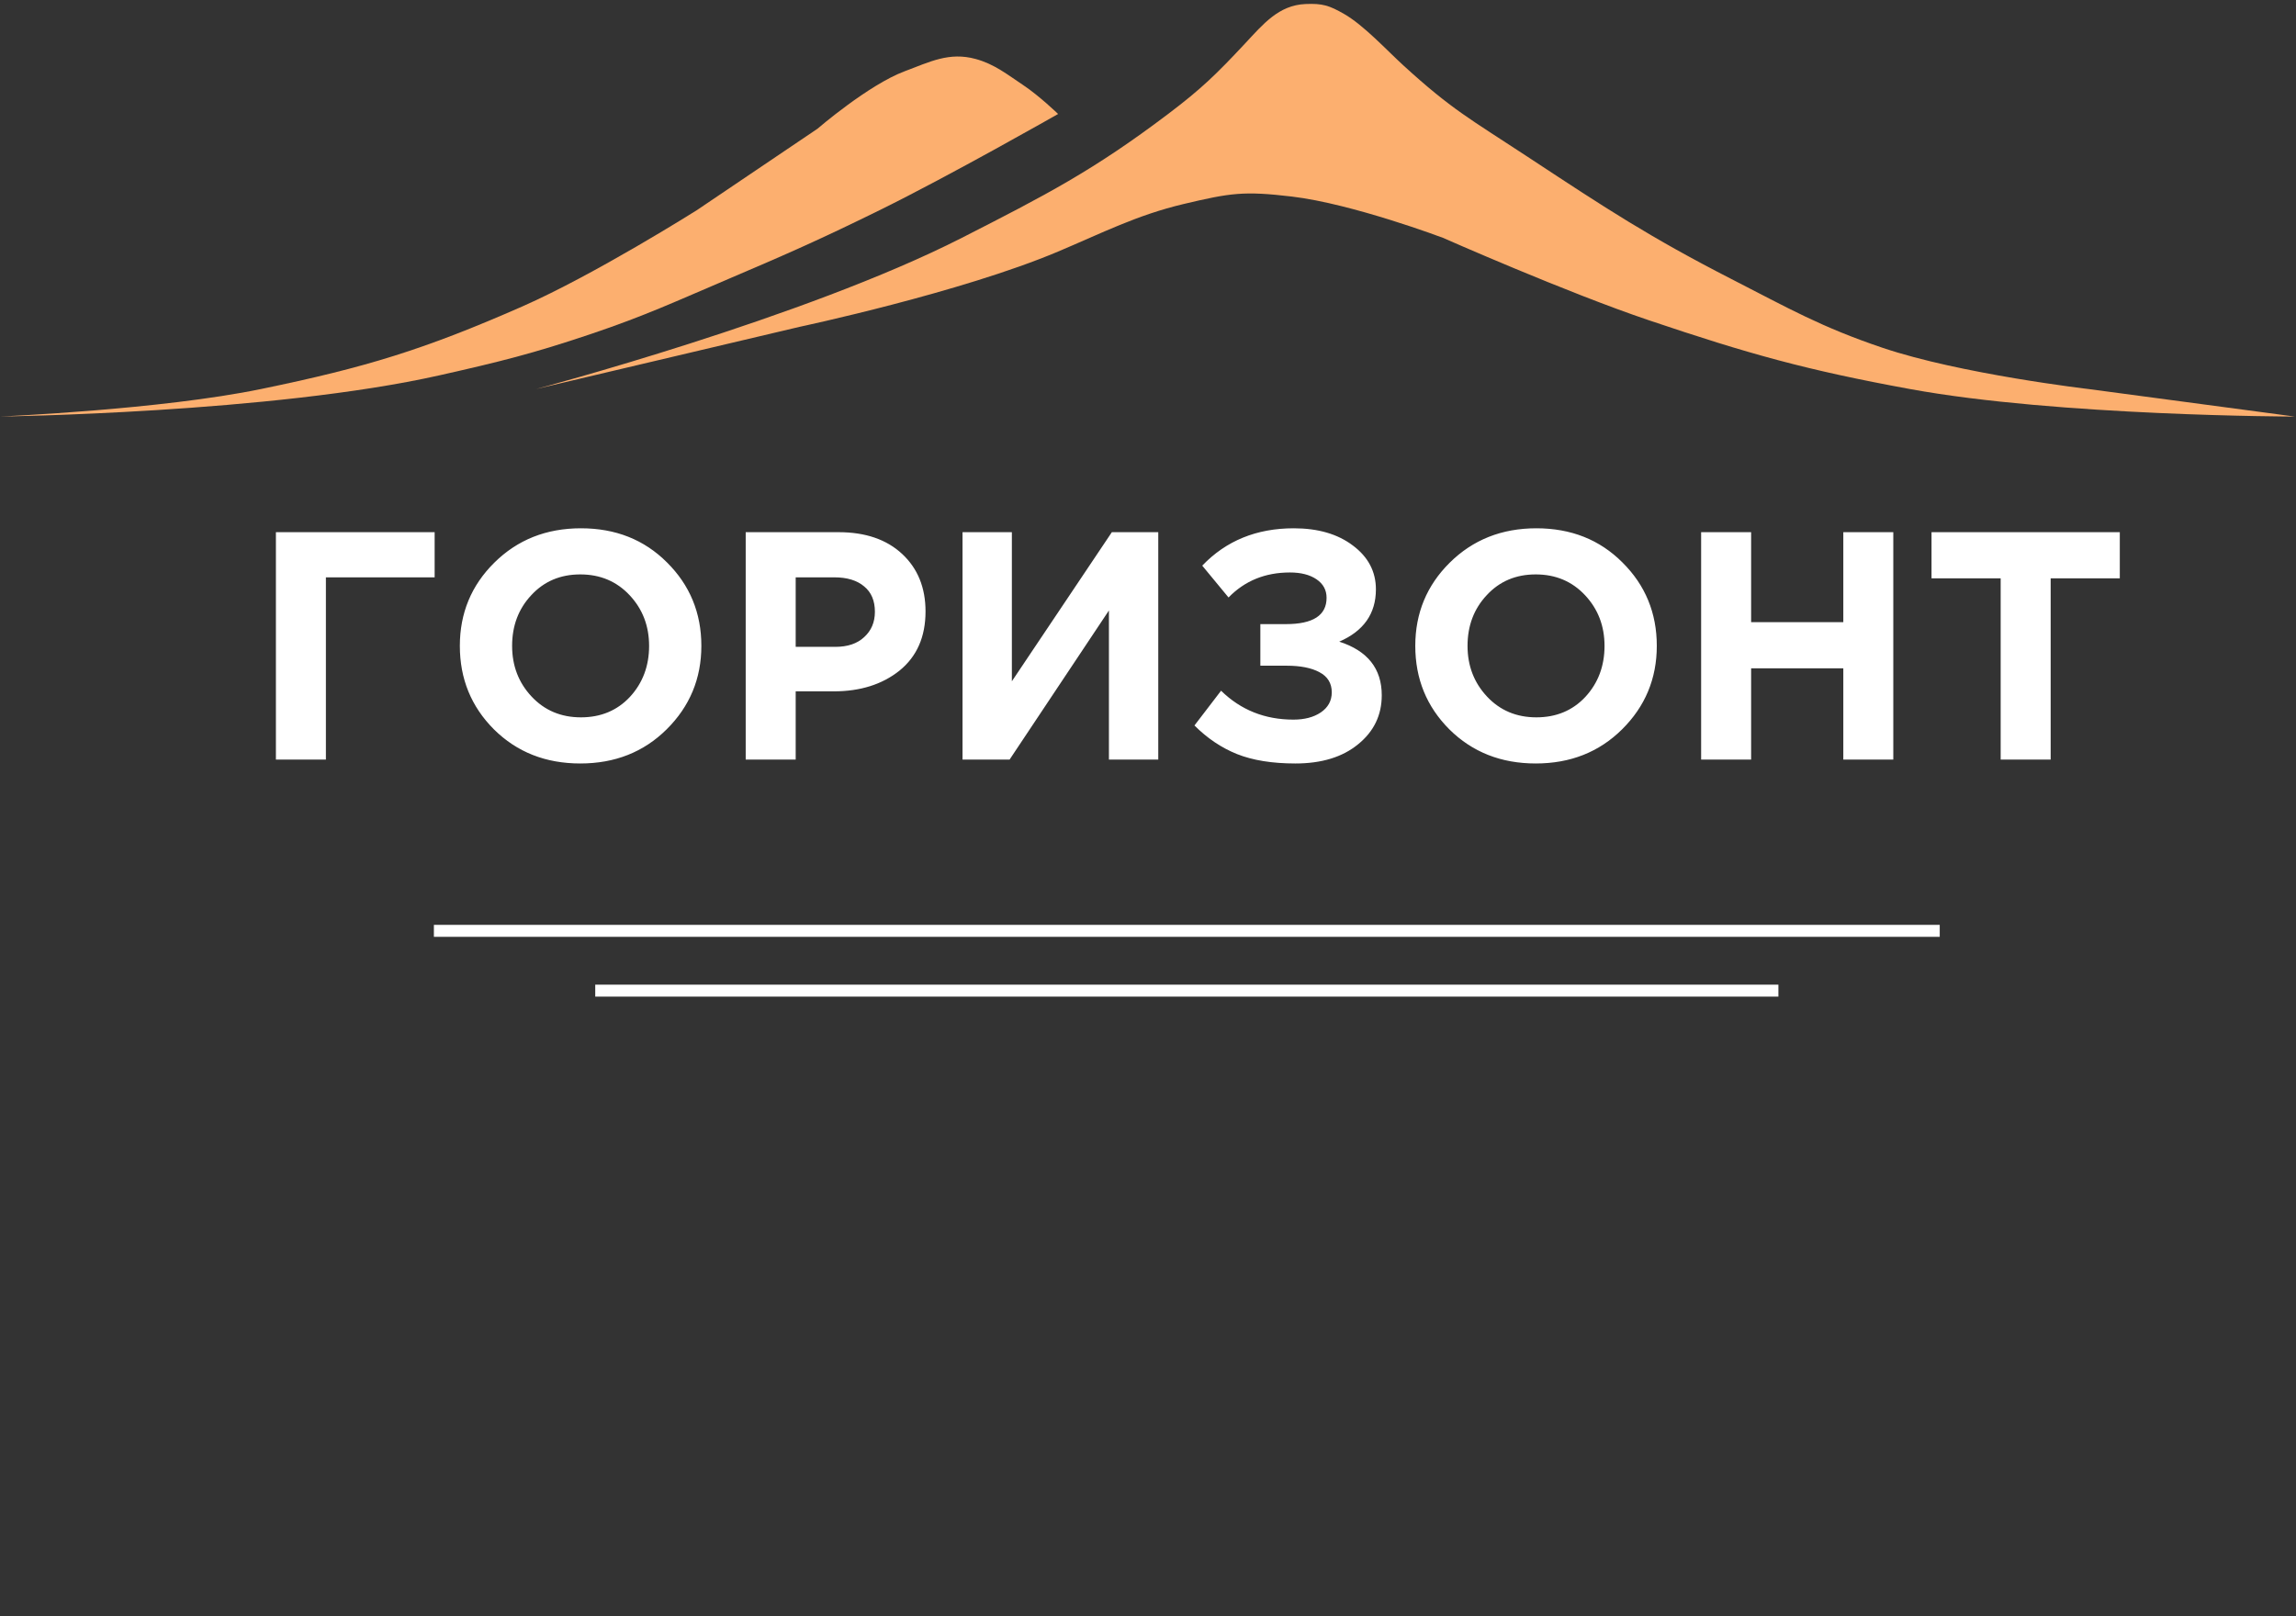
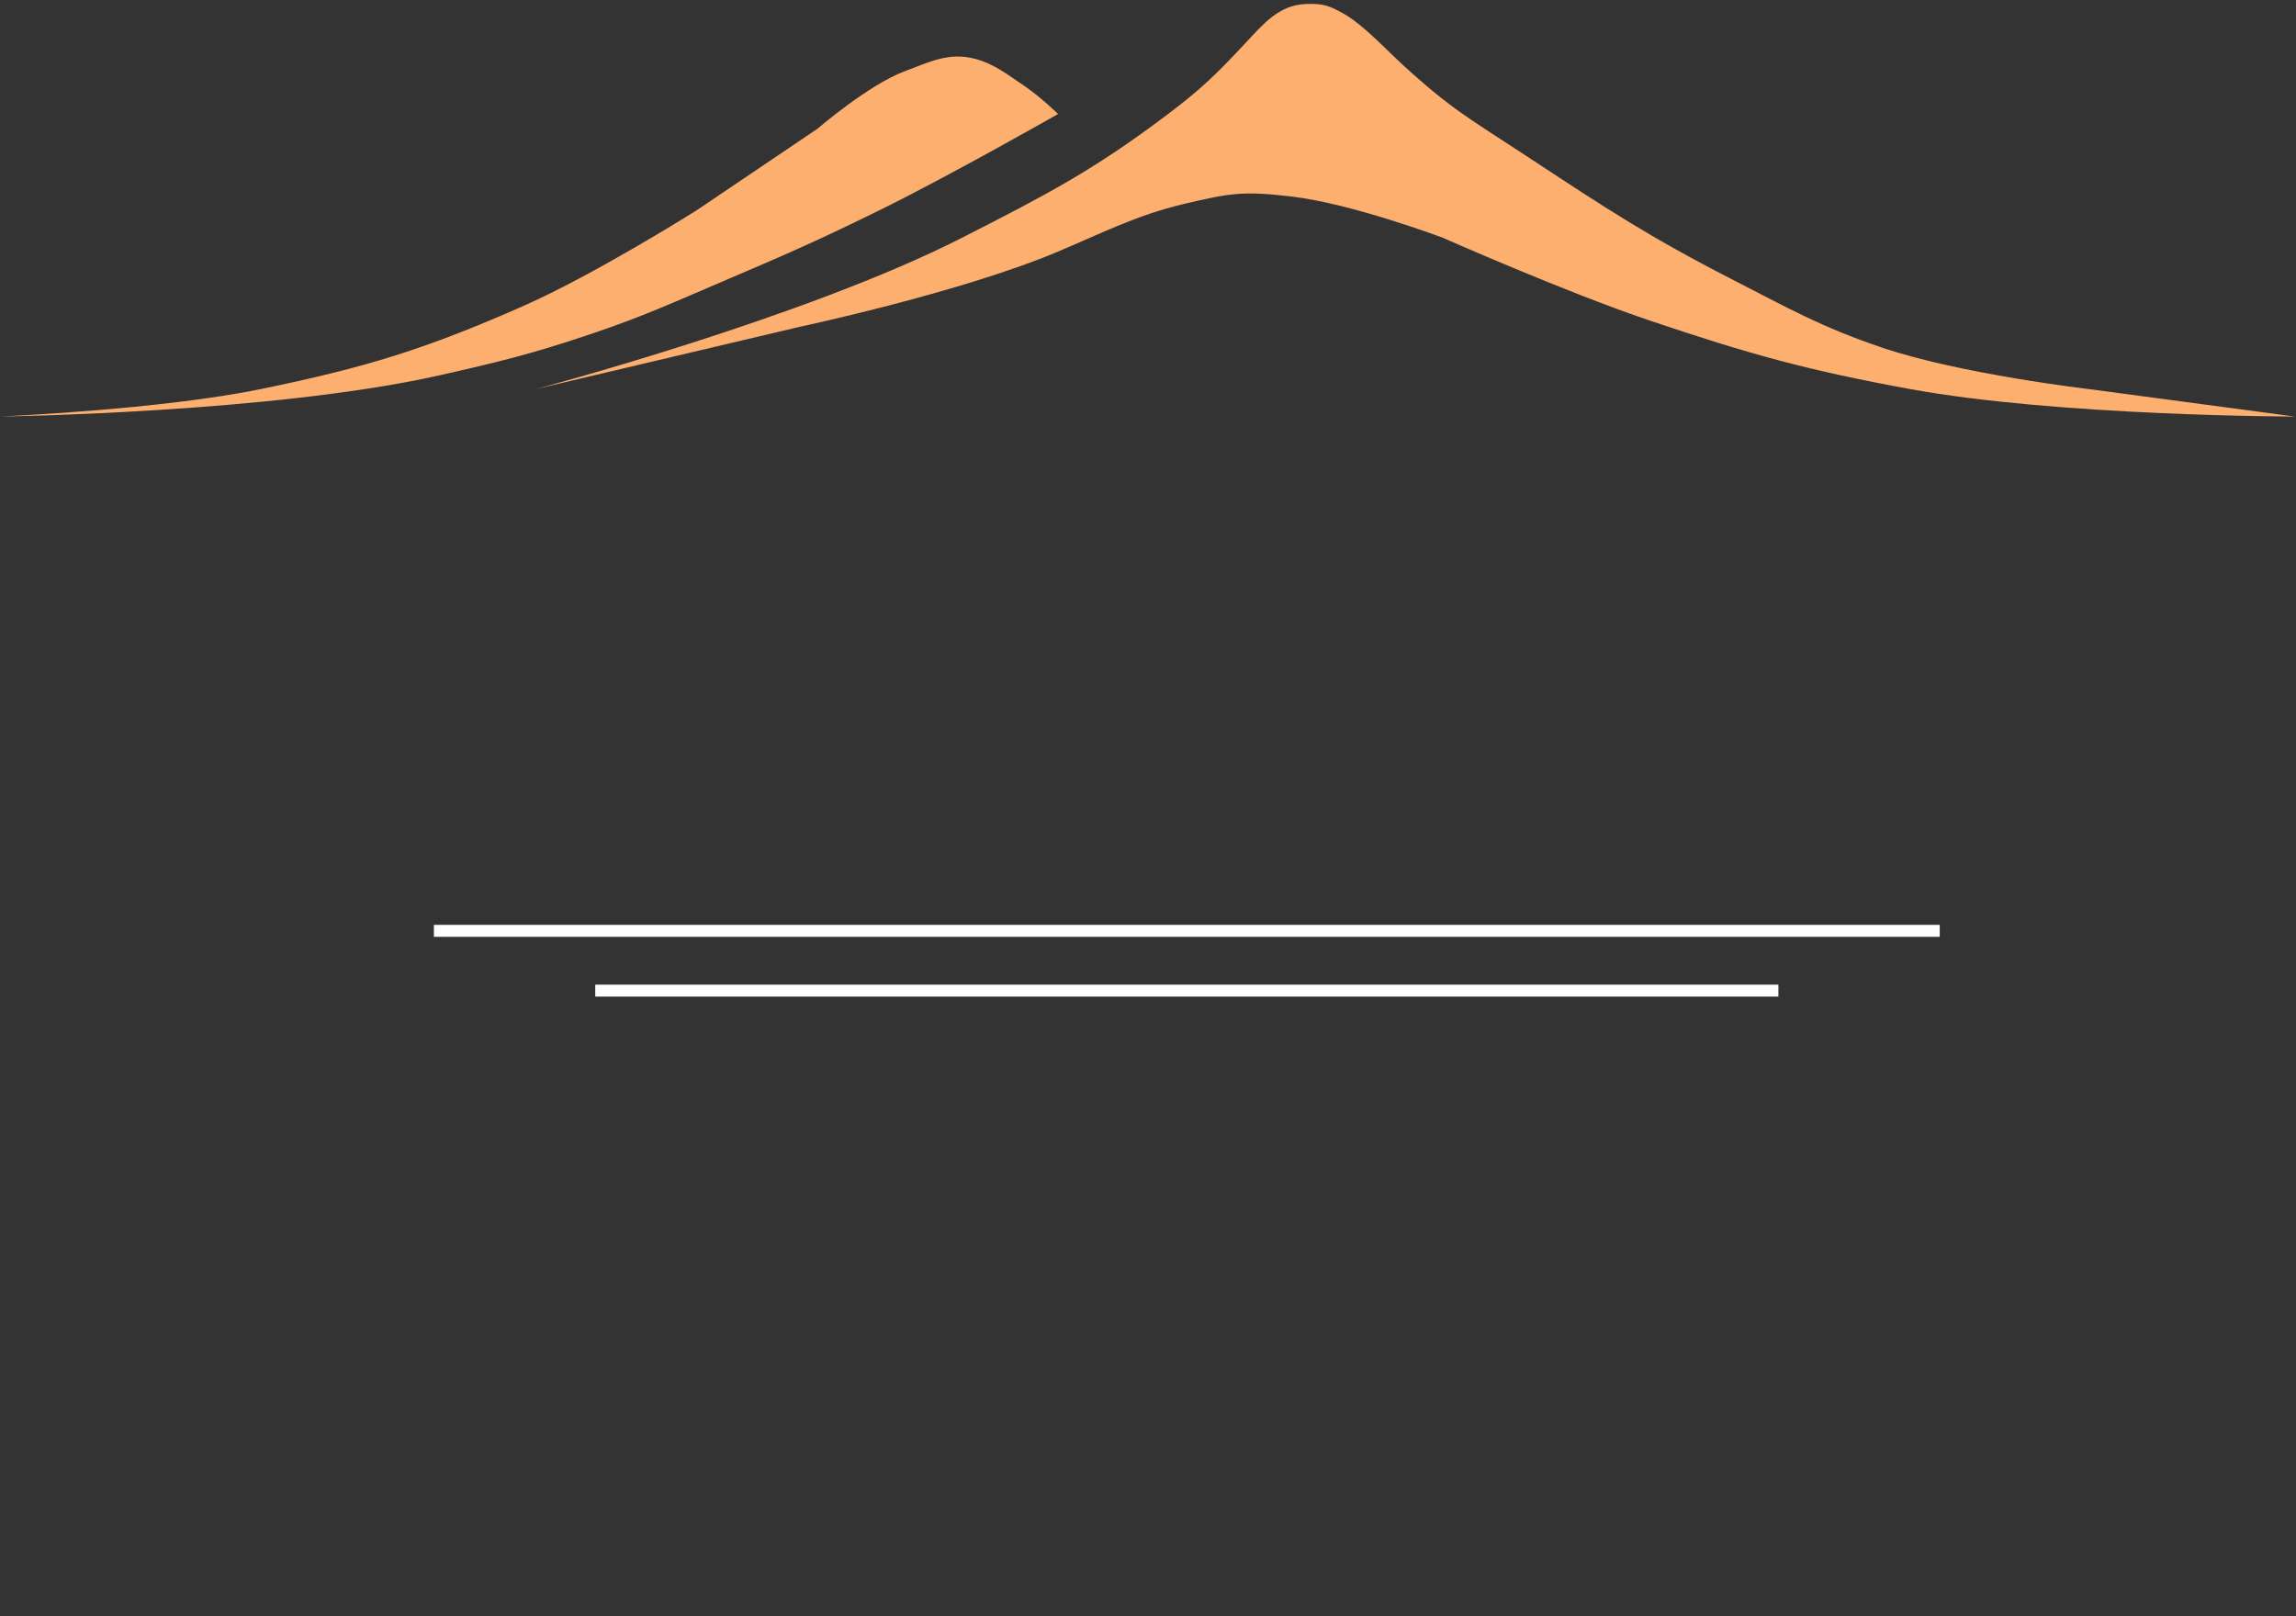
<svg xmlns="http://www.w3.org/2000/svg" width="267" height="188" viewBox="0 0 267 188" fill="none">
  <rect x="0" y="0" width="267" height="188" fill="#333333" stroke="none" />
  <path d="M111.861 27.66C93.57 36.989 62.322 45.255 62.322 45.255L92.99 38.015C92.99 38.015 111.75 34.03 123.047 29.26C128.19 27.088 132.211 25.018 137.643 23.73C143.108 22.435 144.635 22.203 150.213 22.861C157.28 23.695 167.791 27.66 167.791 27.66C167.791 27.66 182.207 34.036 191.762 37.257C203.381 41.175 210.063 43.048 222.124 45.255C239.357 48.408 266.869 48.454 266.869 48.454L242.899 45.255C242.899 45.255 227.973 43.512 218.928 40.456C211.783 38.043 208.062 35.898 201.35 32.459C191.848 27.59 186.73 24.22 177.982 18.459L177.379 18.063C171.015 13.873 168.815 12.747 163.192 7.603C161.237 5.815 158.586 2.928 156.287 1.613C154.574 0.633 153.783 0.382 151.811 0.468C148.694 0.604 146.9 2.797 144.778 5.069C141.45 8.633 139.72 10.323 135.831 13.264C127.122 19.852 121.588 22.699 111.861 27.66Z" fill="#FCAF6F" />
  <path d="M30.362 45.249C18.685 47.658 0 48.448 0 48.448C0 48.448 31.567 48.052 51.136 43.649C58.079 42.087 61.972 41.125 68.715 38.851C75.085 36.703 78.51 35.086 84.695 32.453C91.634 29.498 95.506 27.785 102.273 24.455C110.542 20.386 123.047 13.258 123.047 13.258C123.047 13.258 120.871 11.156 118.999 9.907C117.127 8.658 115.63 7.452 113.459 6.86C110.389 6.022 108.168 7.176 105.189 8.294C100.975 9.876 95.061 14.976 95.061 14.976L81.021 24.455C81.021 24.455 69.161 31.942 60.724 35.652C49.341 40.658 42.541 42.736 30.362 45.249Z" fill="#FCAF6F" />
-   <path d="M37.898 67.154V88.351H32.085V61.902H50.544V67.154H37.898ZM77.521 84.837C74.853 87.482 71.506 88.805 67.48 88.805C63.453 88.805 60.106 87.482 57.439 84.837C54.797 82.192 53.475 78.956 53.475 75.127C53.475 71.323 54.809 68.099 57.477 65.454C60.169 62.784 63.529 61.449 67.555 61.449C71.582 61.449 74.916 62.771 77.559 65.416C80.226 68.061 81.56 71.298 81.56 75.127C81.56 78.93 80.214 82.168 77.521 84.837ZM61.818 81.021C63.328 82.633 65.24 83.439 67.555 83.439C69.871 83.439 71.77 82.646 73.255 81.059C74.74 79.447 75.483 77.469 75.483 75.127C75.483 72.809 74.728 70.845 73.218 69.232C71.708 67.621 69.795 66.814 67.48 66.814C65.165 66.814 63.265 67.621 61.78 69.232C60.295 70.819 59.553 72.784 59.553 75.127C59.553 77.445 60.308 79.409 61.818 81.021ZM86.717 88.351V61.902H97.513C100.633 61.902 103.1 62.746 104.912 64.434C106.723 66.122 107.629 68.351 107.629 71.122C107.629 74.069 106.623 76.361 104.61 77.998C102.596 79.611 100.042 80.416 96.947 80.416H92.53V88.351H86.717ZM92.53 75.24H97.135C98.57 75.24 99.689 74.862 100.495 74.107C101.325 73.351 101.741 72.368 101.741 71.159C101.741 69.875 101.325 68.892 100.495 68.212C99.665 67.507 98.507 67.154 97.022 67.154H92.53V75.24ZM134.694 61.902V88.351H128.956V71.008L117.405 88.351H111.931V61.902H117.669V79.245L129.296 61.902H134.694ZM150.453 61.449C153.272 61.449 155.561 62.117 157.323 63.451C159.11 64.787 160.003 66.487 160.003 68.552C160.003 71.374 158.581 73.402 155.738 74.635C159.034 75.694 160.683 77.772 160.683 80.87C160.683 83.188 159.764 85.089 157.927 86.575C156.115 88.062 153.687 88.805 150.642 88.805C147.949 88.805 145.684 88.44 143.847 87.709C142.035 86.979 140.387 85.87 138.902 84.384L141.997 80.341C144.288 82.583 147.093 83.704 150.415 83.704C151.699 83.704 152.756 83.427 153.586 82.873C154.442 82.293 154.87 81.512 154.87 80.53C154.87 79.472 154.391 78.691 153.435 78.187C152.504 77.684 151.233 77.432 149.623 77.432H146.565V72.595H149.547C152.693 72.595 154.266 71.575 154.266 69.535C154.266 68.628 153.876 67.91 153.095 67.381C152.315 66.852 151.283 66.588 150 66.588C147.131 66.588 144.753 67.557 142.866 69.497L139.808 65.794C142.576 62.898 146.124 61.449 150.453 61.449ZM188.628 84.837C185.96 87.482 182.613 88.805 178.587 88.805C174.56 88.805 171.213 87.482 168.545 84.837C165.903 82.192 164.582 78.956 164.582 75.127C164.582 71.323 165.916 68.099 168.583 65.454C171.276 62.784 174.636 61.449 178.662 61.449C182.689 61.449 186.023 62.771 188.665 65.416C191.333 68.061 192.667 71.298 192.667 75.127C192.667 78.93 191.321 82.168 188.628 84.837ZM172.924 81.021C174.434 82.633 176.347 83.439 178.662 83.439C180.978 83.439 182.877 82.646 184.362 81.059C185.847 79.447 186.589 77.469 186.589 75.127C186.589 72.809 185.834 70.845 184.324 69.232C182.814 67.621 180.902 66.814 178.587 66.814C176.271 66.814 174.372 67.621 172.887 69.232C171.402 70.819 170.659 72.784 170.659 75.127C170.659 77.445 171.414 79.409 172.924 81.021ZM197.823 88.351V61.902H203.637V72.368H214.357V61.902H220.17V88.351H214.357V77.734H203.637V88.351H197.823ZM232.656 88.351V67.268H224.616V61.902H246.51V67.268H238.47V88.351H232.656Z" fill="white" />
  <path d="M225.57 107.577H50.457V108.968H225.57V107.577Z" fill="white" />
  <path d="M206.809 114.532H69.22V115.923H206.809V114.532Z" fill="white" />
</svg>